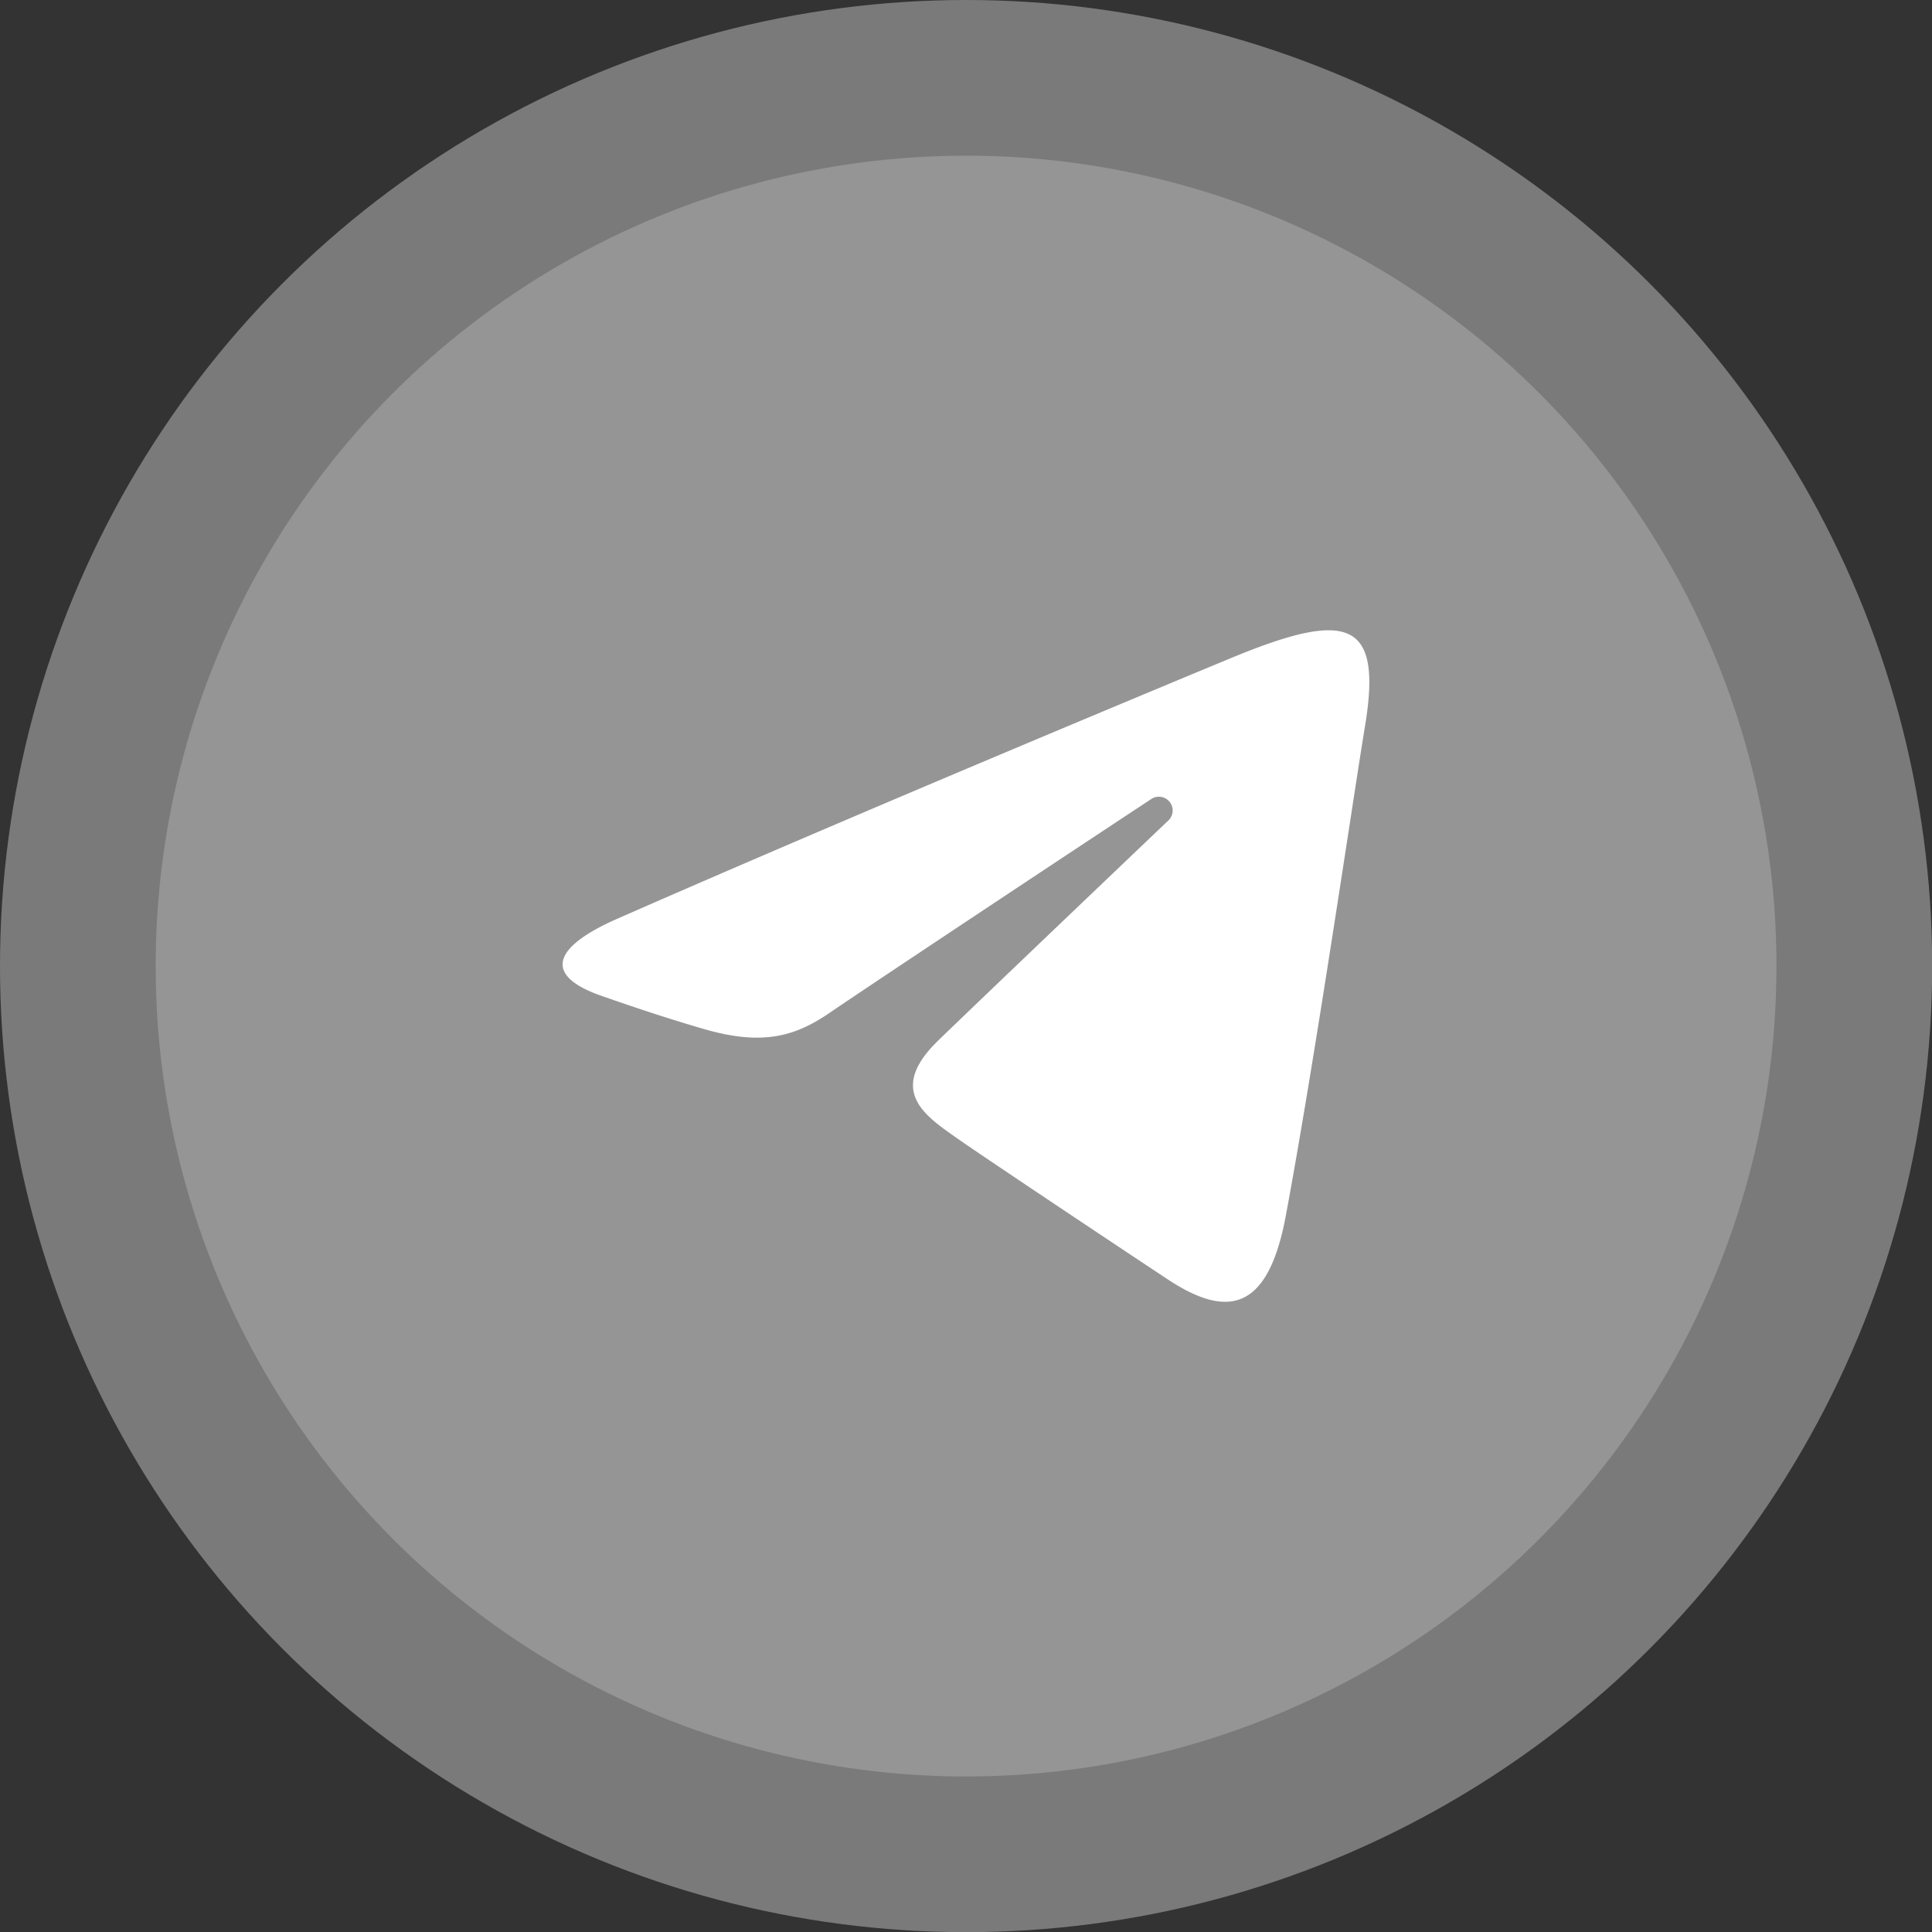
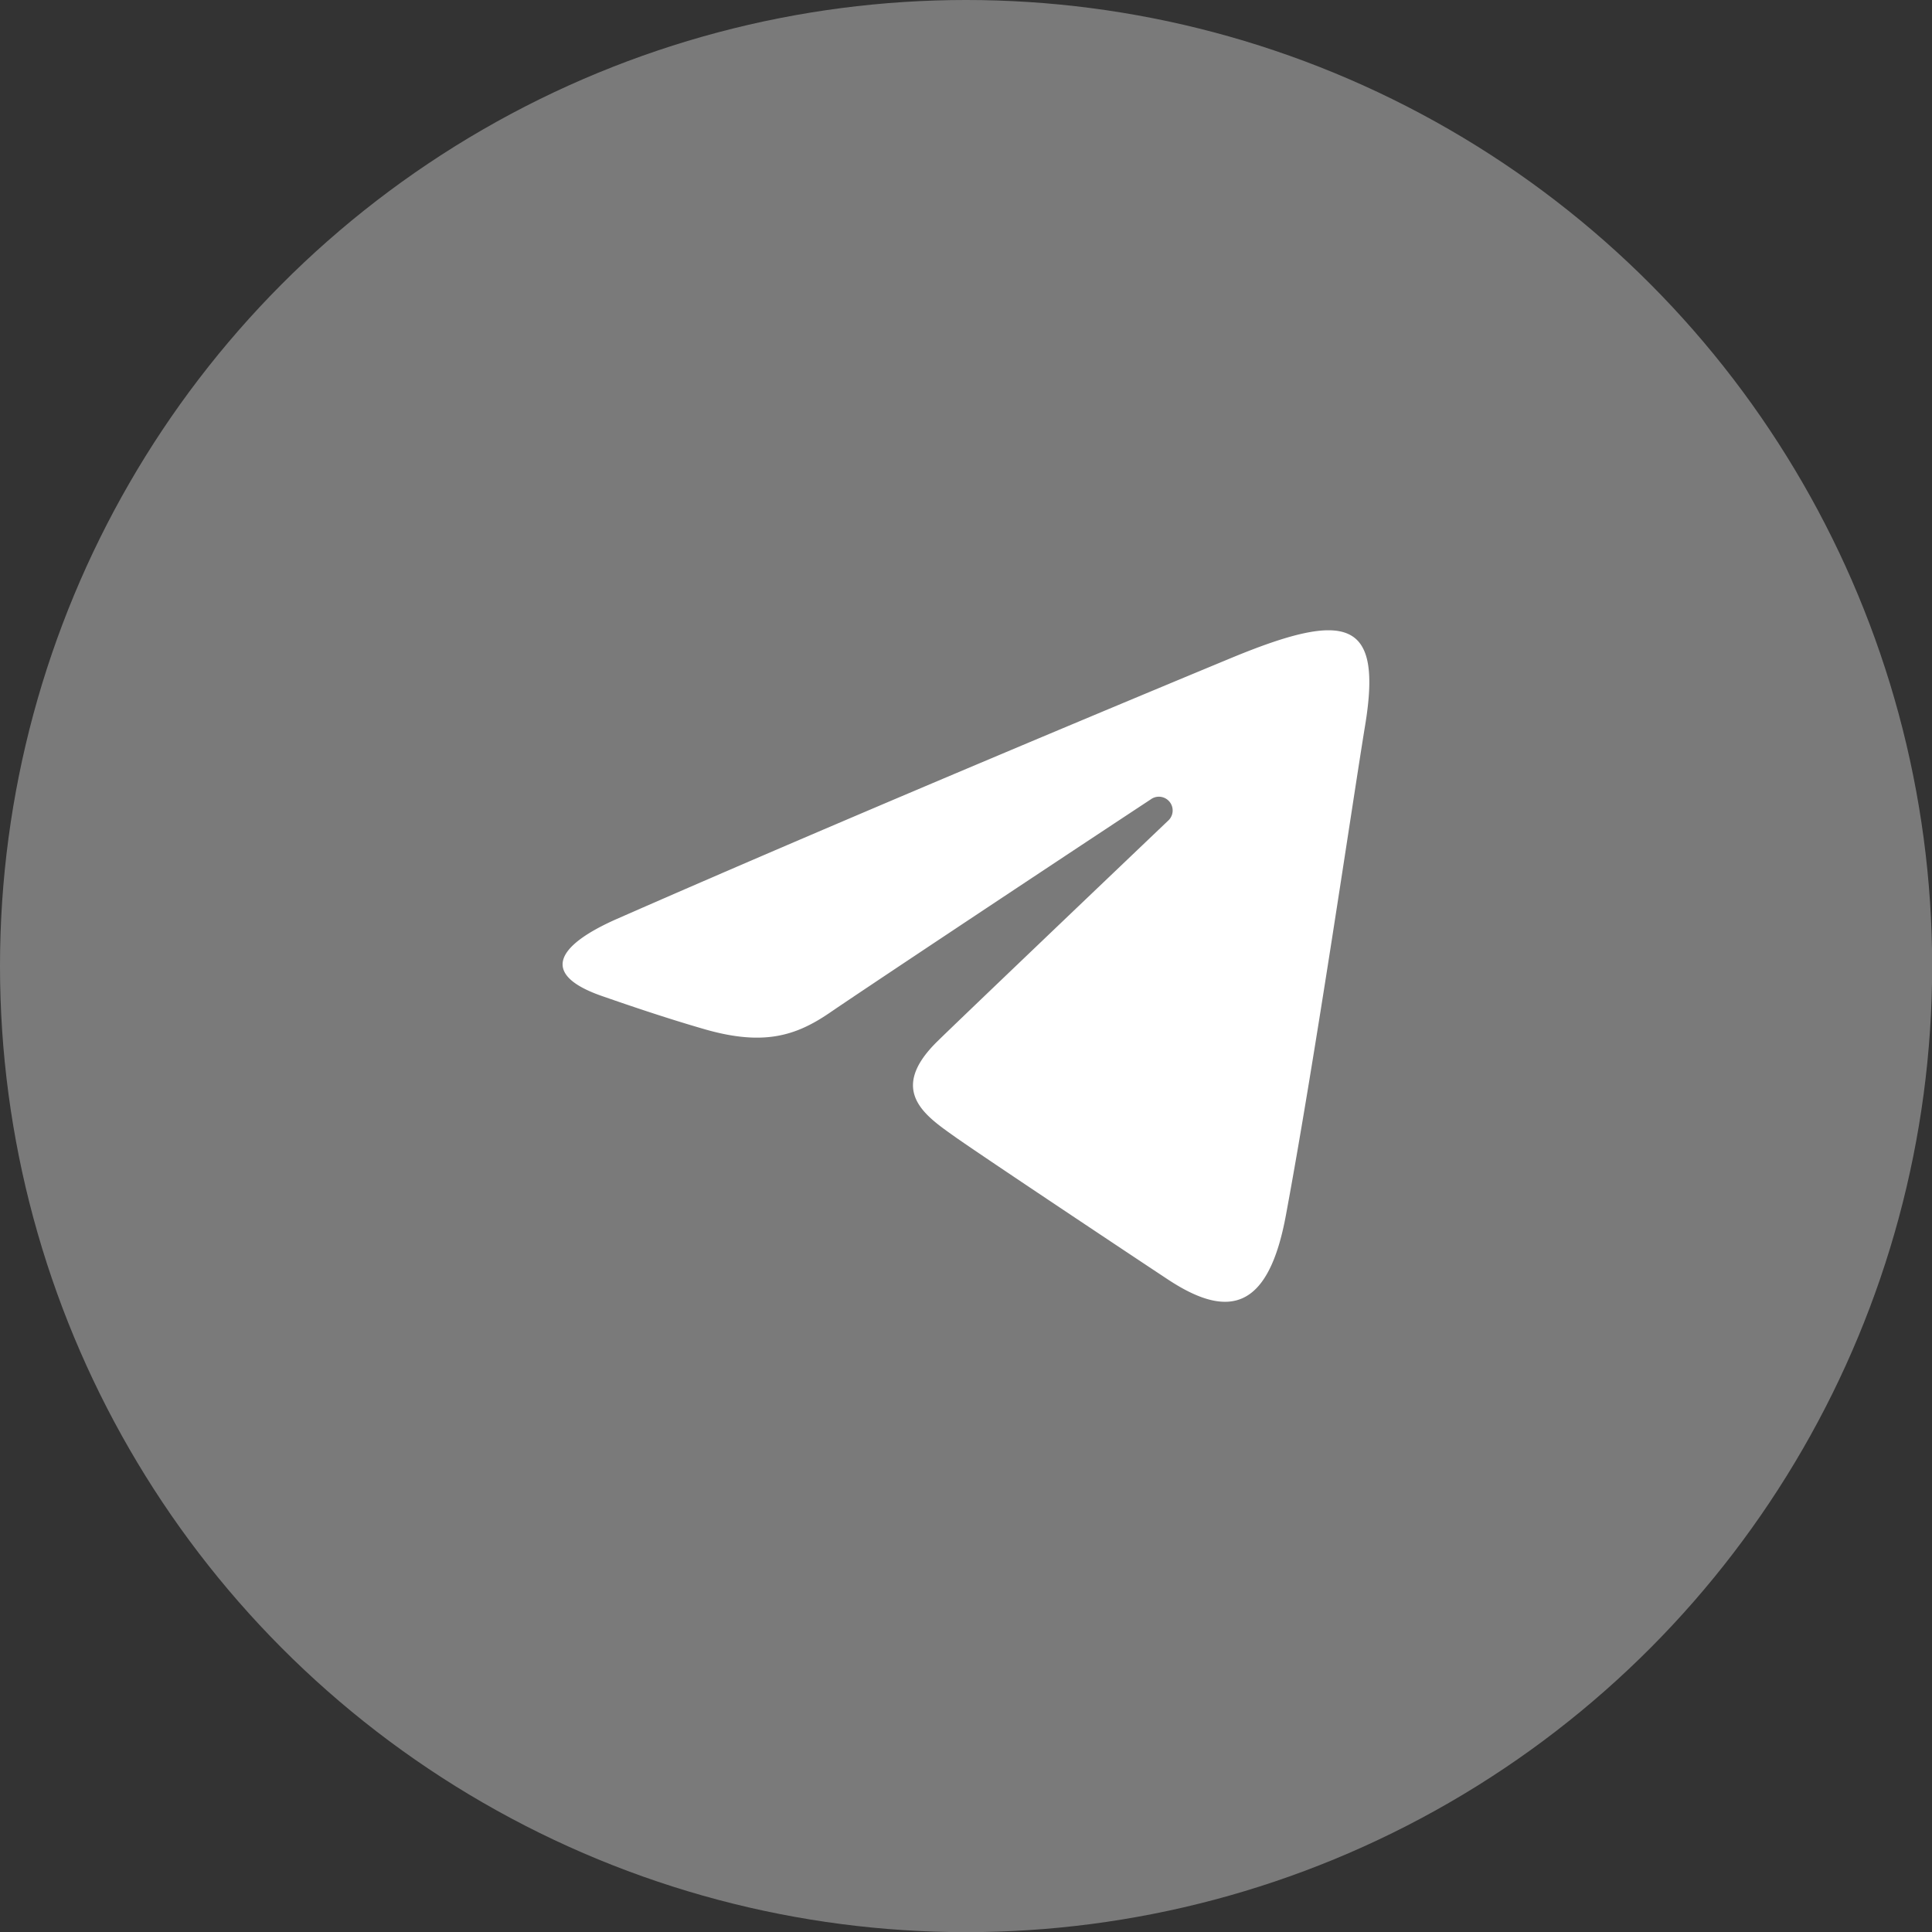
<svg xmlns="http://www.w3.org/2000/svg" viewBox="0 0 124.85 124.85">
  <rect x="0" y="0" width="124.85" height="124.85" fill="#333333" stroke="none" />
  <circle cx="62.43" cy="62.43" r="62.43" style="fill:#fff;opacity:0.35" />
  <g style="opacity:0.2">
-     <circle cx="62.43" cy="62.43" r="52.37" style="fill:#fff" />
-   </g>
+     </g>
  <path d="M39.87,59.38c16.05-7.05,36.8-15.66,39.67-16.85,7.51-3.11,9.82-2.52,8.67,4.39-.82,5-3.21,21.38-5.11,31.6-1.12,6.07-3.65,6.79-7.63,4.16C73.56,81.42,63.91,75,61.82,73.54c-1.92-1.37-4.55-3-1.25-6.24,1.18-1.16,8.89-8.52,14.9-14.25a.89.89,0,0,0-1.11-1.39C66.26,57,55,64.49,53.6,65.46c-2.16,1.47-4.23,2.14-8,1.07-2.82-.81-5.56-1.77-6.63-2.14C34.9,63,35.88,61.14,39.87,59.38Z" style="fill:#fff" />
</svg>